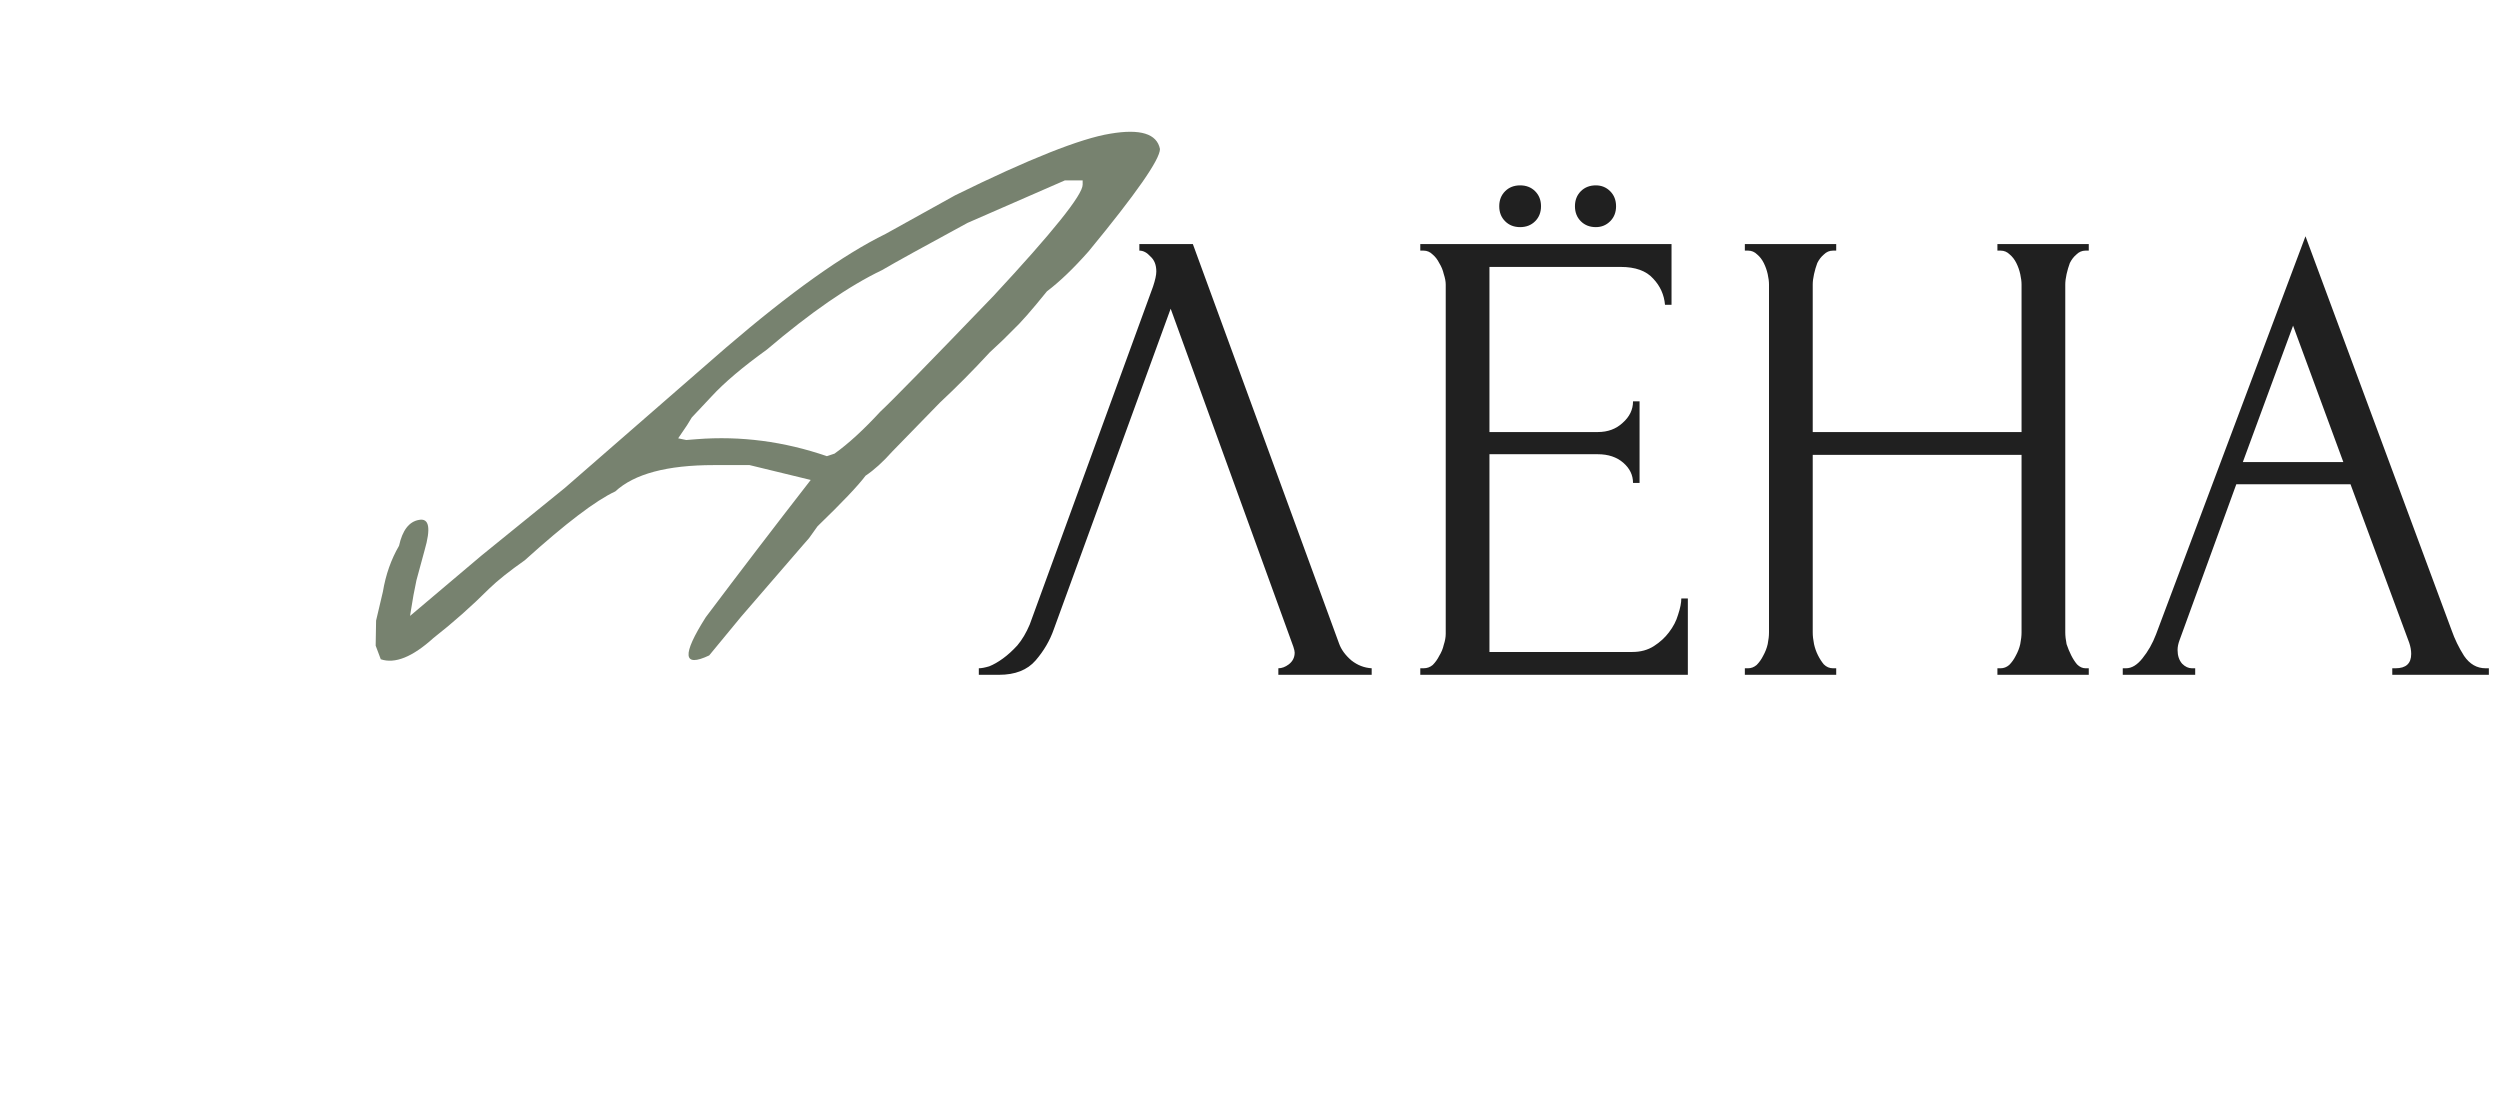
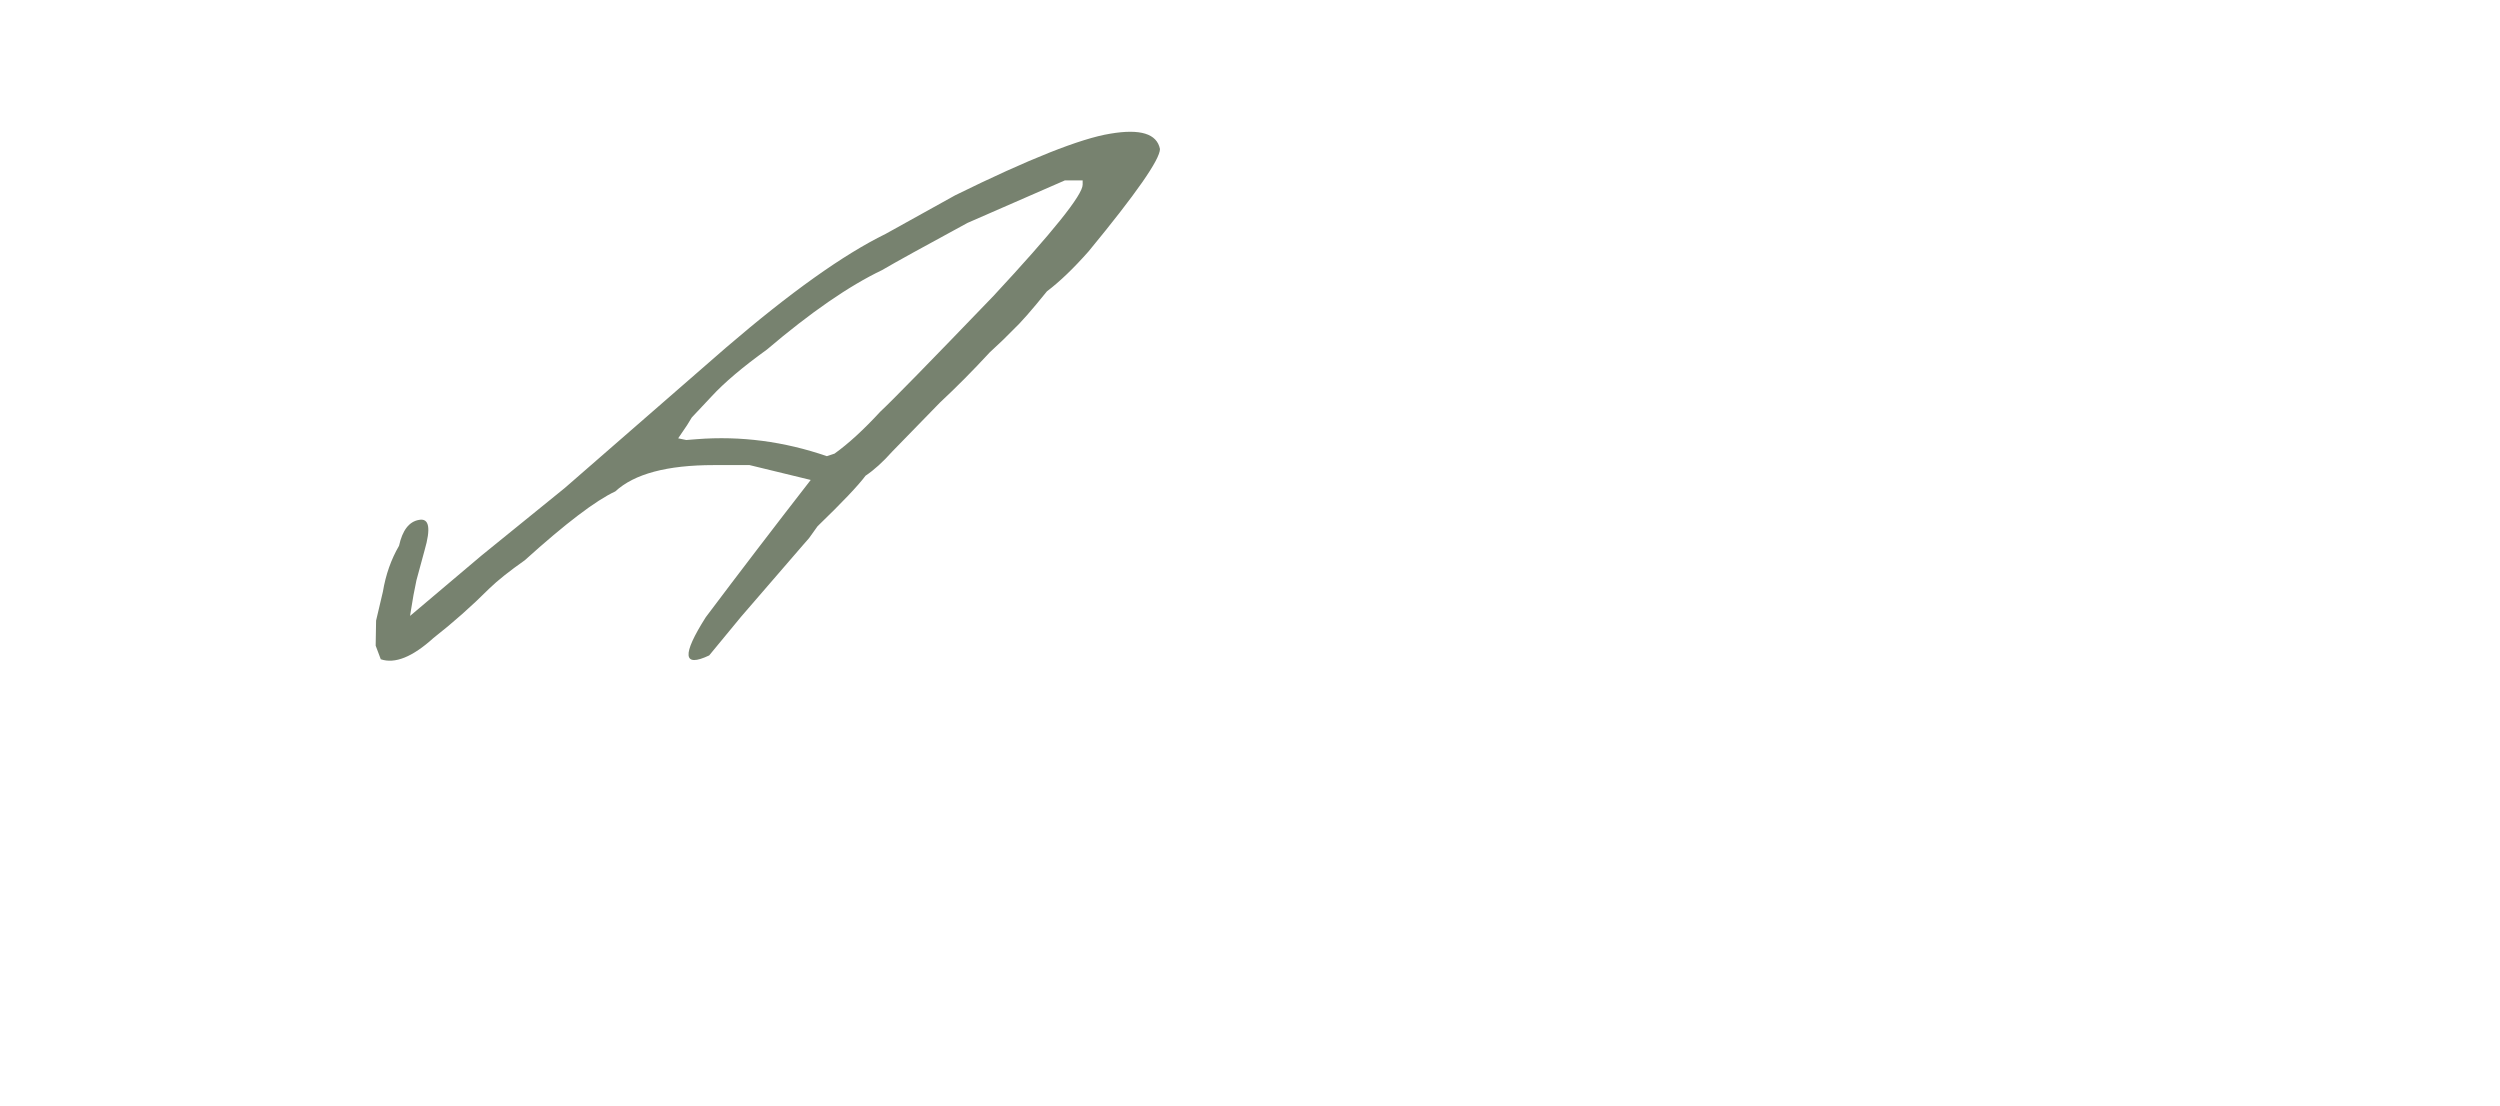
<svg xmlns="http://www.w3.org/2000/svg" width="165" height="73" viewBox="0 0 165 73" fill="none">
-   <path d="M69.555 41.522C69.296 42.269 68.894 42.958 68.349 43.59C67.803 44.221 66.999 44.537 65.937 44.537H64.602V44.106C64.774 44.106 65.004 44.063 65.291 43.977C65.578 43.862 65.879 43.69 66.195 43.46C66.511 43.231 66.827 42.944 67.143 42.599C67.459 42.226 67.731 41.766 67.961 41.221L76.102 18.91C76.245 18.479 76.317 18.149 76.317 17.919C76.317 17.488 76.188 17.158 75.929 16.928C75.7 16.67 75.456 16.541 75.197 16.541V16.11H78.729L88.377 42.47C88.52 42.872 88.793 43.245 89.195 43.59C89.597 43.905 90.042 44.078 90.531 44.106V44.537H84.371V44.106C84.601 44.106 84.831 44.02 85.06 43.848C85.319 43.647 85.448 43.389 85.448 43.073C85.448 42.986 85.419 42.857 85.362 42.685L77.264 20.374L69.555 41.522ZM106.66 13.612C106.66 14.014 106.531 14.344 106.272 14.602C106.014 14.861 105.698 14.99 105.325 14.99C104.923 14.99 104.593 14.861 104.334 14.602C104.076 14.344 103.947 14.014 103.947 13.612C103.947 13.21 104.076 12.88 104.334 12.621C104.593 12.363 104.923 12.234 105.325 12.234C105.698 12.234 106.014 12.363 106.272 12.621C106.531 12.88 106.66 13.21 106.66 13.612ZM101.707 13.612C101.707 14.014 101.578 14.344 101.319 14.602C101.061 14.861 100.731 14.99 100.329 14.99C99.927 14.99 99.596 14.861 99.338 14.602C99.079 14.344 98.95 14.014 98.95 13.612C98.95 13.21 99.079 12.88 99.338 12.621C99.596 12.363 99.927 12.234 100.329 12.234C100.731 12.234 101.061 12.363 101.319 12.621C101.578 12.88 101.707 13.21 101.707 13.612ZM93.739 44.106H93.954C94.184 44.106 94.385 44.035 94.557 43.891C94.729 43.719 94.873 43.518 94.988 43.288C95.131 43.058 95.232 42.814 95.289 42.556C95.375 42.297 95.418 42.053 95.418 41.824V18.78C95.418 18.579 95.375 18.35 95.289 18.091C95.232 17.833 95.131 17.589 94.988 17.359C94.873 17.129 94.729 16.943 94.557 16.799C94.385 16.627 94.184 16.541 93.954 16.541H93.739V16.11H110.321V20.116H109.89C109.833 19.455 109.575 18.881 109.115 18.393C108.656 17.876 107.938 17.617 106.962 17.617H98.304V28.515H105.454C106.114 28.515 106.66 28.314 107.091 27.912C107.55 27.51 107.78 27.036 107.78 26.49H108.211V31.874H107.78C107.78 31.357 107.565 30.912 107.134 30.539C106.703 30.166 106.143 29.979 105.454 29.979H98.304V43.03H107.737C108.282 43.03 108.756 42.9 109.158 42.642C109.56 42.383 109.89 42.082 110.149 41.737C110.436 41.364 110.637 40.977 110.752 40.575C110.895 40.144 110.967 39.785 110.967 39.498H111.398V44.537H93.739V44.106ZM131.829 44.106H132.044C132.245 44.106 132.432 44.035 132.604 43.891C132.776 43.719 132.92 43.518 133.035 43.288C133.178 43.03 133.279 42.771 133.336 42.513C133.394 42.226 133.422 41.967 133.422 41.737V30.022H119.64V41.737C119.64 41.967 119.668 42.226 119.726 42.513C119.783 42.771 119.869 43.015 119.984 43.245C120.099 43.475 120.228 43.676 120.372 43.848C120.544 44.02 120.745 44.106 120.975 44.106H121.19V44.537H115.16V44.106H115.376C115.577 44.106 115.763 44.035 115.936 43.891C116.108 43.719 116.251 43.518 116.366 43.288C116.51 43.03 116.61 42.771 116.668 42.513C116.725 42.226 116.754 41.967 116.754 41.737V18.78C116.754 18.579 116.725 18.35 116.668 18.091C116.61 17.833 116.524 17.589 116.409 17.359C116.294 17.129 116.151 16.943 115.979 16.799C115.806 16.627 115.605 16.541 115.376 16.541H115.16V16.11H121.19V16.541H120.975C120.745 16.541 120.544 16.627 120.372 16.799C120.2 16.943 120.056 17.129 119.941 17.359C119.855 17.589 119.783 17.833 119.726 18.091C119.668 18.35 119.64 18.579 119.64 18.78V28.515H133.422V18.78C133.422 18.579 133.394 18.35 133.336 18.091C133.279 17.833 133.193 17.589 133.078 17.359C132.963 17.129 132.819 16.943 132.647 16.799C132.475 16.627 132.274 16.541 132.044 16.541H131.829V16.11H137.859V16.541H137.643C137.414 16.541 137.213 16.627 137.04 16.799C136.868 16.943 136.725 17.129 136.61 17.359C136.524 17.589 136.452 17.833 136.394 18.091C136.337 18.35 136.308 18.579 136.308 18.78V41.737C136.308 41.967 136.337 42.226 136.394 42.513C136.481 42.771 136.581 43.015 136.696 43.245C136.811 43.475 136.94 43.676 137.084 43.848C137.256 44.02 137.442 44.106 137.643 44.106H137.859V44.537H131.829V44.106ZM157.89 44.106H158.105C158.795 44.106 159.139 43.791 159.139 43.159C159.139 42.929 159.096 42.685 159.01 42.427L155.133 31.96H147.596L143.849 42.254C143.763 42.484 143.72 42.699 143.72 42.9C143.72 43.274 143.82 43.575 144.021 43.805C144.222 44.006 144.437 44.106 144.667 44.106H144.883V44.537H140.102V44.106H140.317C140.69 44.106 141.049 43.891 141.394 43.46C141.767 43.001 142.069 42.47 142.298 41.867L152.162 15.593L161.81 41.608C162.011 42.182 162.283 42.742 162.628 43.288C163.001 43.834 163.475 44.106 164.049 44.106H164.265V44.537H157.89V44.106ZM148.027 30.496H154.66L151.343 21.494L148.027 30.496Z" fill="#202020" />
  <path d="M47.9 22.956C52.144 19.311 55.658 16.806 58.444 15.441L63.042 12.889C67.903 10.497 71.314 9.141 73.277 8.823C75.259 8.487 76.353 8.823 76.558 9.833C76.558 10.525 74.988 12.777 71.847 16.591C70.856 17.712 69.941 18.591 69.099 19.227C68.09 20.479 67.342 21.33 66.856 21.779C66.501 22.152 65.987 22.648 65.314 23.265C64.229 24.442 63.136 25.545 62.033 26.573L58.892 29.798C58.275 30.49 57.687 31.023 57.126 31.397C56.64 32.051 55.583 33.163 53.957 34.734L53.396 35.519L53.004 35.967L48.91 40.706L46.806 43.258C45.068 44.081 44.993 43.239 46.582 40.734C48.788 37.799 51.097 34.78 53.508 31.677L49.47 30.696H47.115C44.03 30.696 41.862 31.275 40.609 32.434C39.319 33.032 37.328 34.547 34.636 36.977C33.627 37.687 32.851 38.304 32.309 38.828C31.131 40.005 29.898 41.099 28.608 42.108C27.224 43.361 26.065 43.828 25.131 43.511L24.794 42.613L24.822 40.959L25.271 39.052C25.458 37.93 25.813 36.921 26.336 36.023C26.561 34.995 27 34.425 27.654 34.313C28.327 34.182 28.449 34.855 28.019 36.332L27.486 38.295L27.29 39.276L27.122 40.286L27.065 40.65L31.776 36.668L37.272 32.21L47.9 22.956ZM46.947 26.181L45.657 27.555L45.348 28.06L44.759 28.929L45.292 29.041L45.993 28.985C48.891 28.761 51.751 29.135 54.574 30.107L55.079 29.939C55.995 29.284 57.004 28.359 58.107 27.162C58.836 26.489 61.322 23.947 65.566 19.535C69.492 15.31 71.455 12.861 71.455 12.188V11.908H70.277L63.855 14.712C60.958 16.282 59.079 17.32 58.219 17.825C56.032 18.872 53.499 20.619 50.62 23.068C49.012 24.227 47.788 25.265 46.947 26.181Z" fill="#77826F" />
</svg>